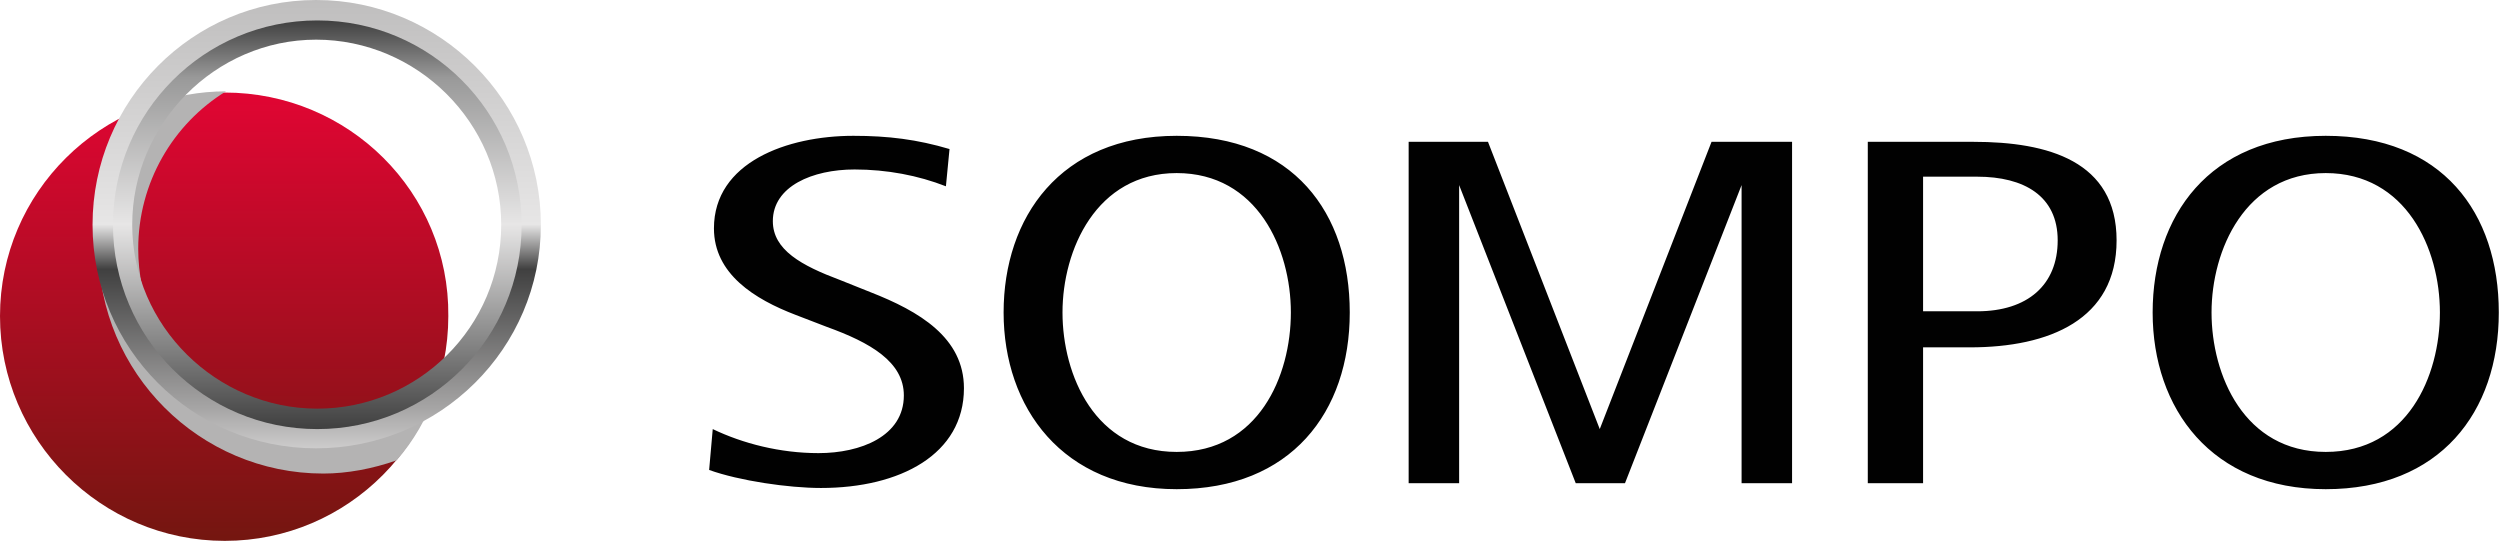
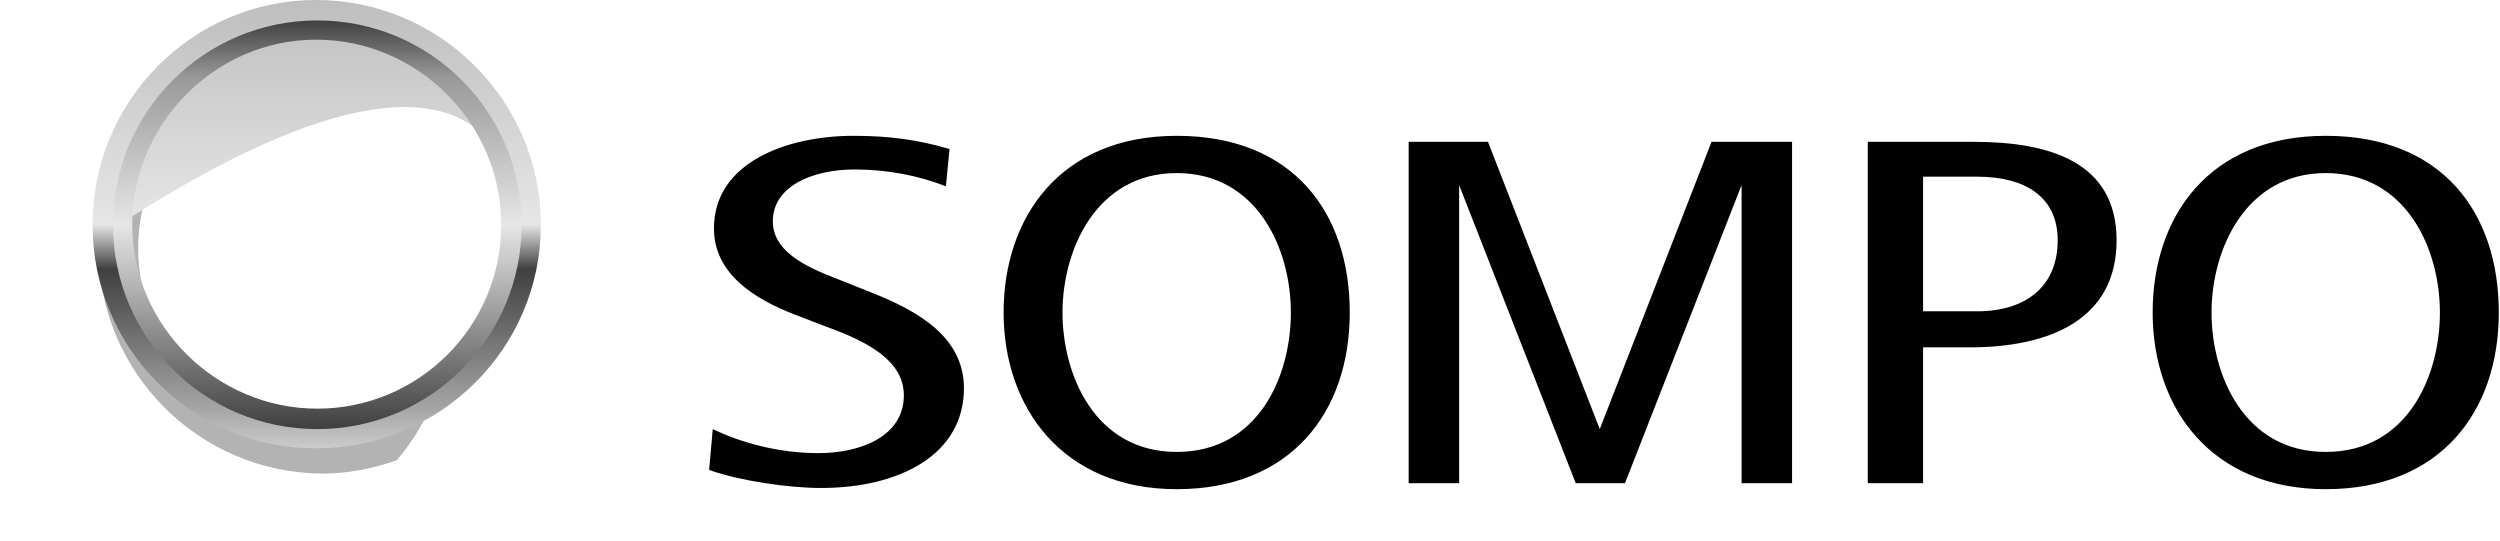
<svg xmlns="http://www.w3.org/2000/svg" viewBox="0 0 208 45" fill="none">
  <path d="M149.1 11.8V40.2H144.9V15.4L135.2 40.2H131.1L121.4 15.4V40.2H117.2V11.8H123.8L133.1 35.7L142.4 11.8H149.1ZM59 39.1C61.5 40 65.6 40.6 68.3 40.6C74.9 40.6 80.2 37.8 80.2 32.3C80.2 28.1 76.5 25.9 72.4 24.3L69.9 23.3C66.7 22.1 64.3 20.8 64.3 18.4C64.3 15.5 67.6 14.1 71.1 14.1C73.8 14.1 76.4 14.6 78.7 15.5L79 12.4C76.3 11.6 73.9 11.3 71 11.3C65.5 11.3 59.4 13.5 59.4 19C59.4 22.8 62.8 24.9 66.2 26.2L68.8 27.2C72.4 28.5 75.2 30.1 75.2 32.9C75.2 36.3 71.6 37.7 68.1 37.7C64.9 37.7 61.8 36.9 59.3 35.7L59 39.1ZM160 40.2V28.9H163.9C170.5 28.9 176.1 26.6 176.1 20C176.1 13.4 170.4 11.8 164.2 11.8H155.4V40.2H160ZM160 14.7H164.5C168.4 14.7 171.2 16.3 171.2 20C171.2 23.7 168.7 25.9 164.5 25.9H160V14.7ZM193.5 40.7C203 40.7 207.9 34.3 207.9 26C207.9 17.7 203.2 11.3 193.5 11.3C183.8 11.3 179.1 18 179.1 26C179.1 34 184 40.7 193.5 40.7ZM184 26C184 20.8 186.8 14.4 193.5 14.4C200.2 14.4 203 20.7 203 26C203 31.3 200.3 37.6 193.5 37.6C186.7 37.6 184 31.2 184 26ZM97.9 40.7C107.4 40.7 112.3 34.3 112.3 26C112.3 17.7 107.6 11.3 97.9 11.3C88.2 11.3 83.5 18.1 83.5 26C83.5 33.9 88.4 40.7 97.9 40.7ZM88.4 26C88.4 20.8 91.2 14.4 97.9 14.4C104.6 14.4 107.4 20.7 107.4 26C107.4 31.3 104.7 37.6 97.9 37.6C91.1 37.6 88.4 31.2 88.4 26Z" fill="#010101" />
-   <path d="M18.7 7.7C29 7.7 37.4 16 37.3 26.3C37.3 36.6 29 45 18.7 45C8.4 45 0 36.6 0 26.3C0 16 8.4 7.7 18.7 7.7Z" fill="url(#paint0_linear_16_5115)" />
  <g style="mix-blend-mode:multiply">
    <path d="M33 38.3C34.4 36.7 35.5 34.8 36.2 32.8C33.6 34.8 30.3 36 26.8 36C18.3 36 11.5 29.1 11.5 20.7C11.5 15.2 14.4 10.3 18.8 7.6C16.6 7.6 14.5 8 12.6 8.7C9.9 11.9 8.2 16.1 8.2 20.7C8.2 31 16.6 39.4 26.9 39.4C28.9 39.4 31 39 33 38.3Z" fill="#B4B3B3" />
  </g>
-   <path d="M7.7 18.7C7.7 29 16 37.3 26.3 37.3C36.6 37.3 45 29 45 18.7C45 8.4 36.6 0 26.3 0C16 0 7.7 8.4 7.7 18.7ZM42.8 18.7C42.8 27.8 35.4 35.2 26.3 35.2C17.2 35.2 9.9 27.8 9.9 18.7C9.9 9.6 17.2 2.2 26.3 2.2C35.4 2.2 42.8 9.6 42.8 18.7Z" fill="url(#paint1_linear_16_5115)" />
+   <path d="M7.7 18.7C7.7 29 16 37.3 26.3 37.3C36.6 37.3 45 29 45 18.7C45 8.4 36.6 0 26.3 0C16 0 7.7 8.4 7.7 18.7ZM42.8 18.7C42.8 27.8 35.4 35.2 26.3 35.2C17.2 35.2 9.9 27.8 9.9 18.7C35.4 2.2 42.8 9.6 42.8 18.7Z" fill="url(#paint1_linear_16_5115)" />
  <path d="M9.4 18.7C9.4 28.1 17 35.7 26.4 35.7C35.8 35.7 43.4 28.1 43.4 18.7C43.4 9.3 35.8 1.7 26.4 1.7C17 1.7 9.4 9.3 9.4 18.7ZM41.7 18.7C41.7 27.2 34.8 34 26.4 34C18 34 11 27.1 11 18.7C11 10.3 17.9 3.3 26.3 3.3C34.7 3.3 41.7 10.2 41.7 18.7Z" fill="url(#paint2_linear_16_5115)" />
  <defs>
    <linearGradient id="paint0_linear_16_5115" x1="18.672" y1="45" x2="18.672" y2="7.656" gradientUnits="userSpaceOnUse">
      <stop stop-color="#741610" />
      <stop offset="1" stop-color="#E10533" />
    </linearGradient>
    <linearGradient id="paint1_linear_16_5115" x1="26.328" y1="37.344" x2="26.328" y2="0" gradientUnits="userSpaceOnUse">
      <stop stop-color="#CDCCCC" />
      <stop offset="0.09" stop-color="#A6A5A5" />
      <stop offset="0.4" stop-color="#404040" />
      <stop offset="0.5" stop-color="#E7E6E6" />
      <stop offset="1" stop-color="#BFBEBE" />
    </linearGradient>
    <linearGradient id="paint2_linear_16_5115" x1="26.328" y1="35.644" x2="26.328" y2="1.701" gradientUnits="userSpaceOnUse">
      <stop stop-color="#404040" />
      <stop offset="0.27" stop-color="#999999" />
      <stop offset="0.5" stop-color="#E7E6E6" />
      <stop offset="0.86" stop-color="#999999" />
      <stop offset="1" stop-color="#404040" />
    </linearGradient>
  </defs>
</svg>